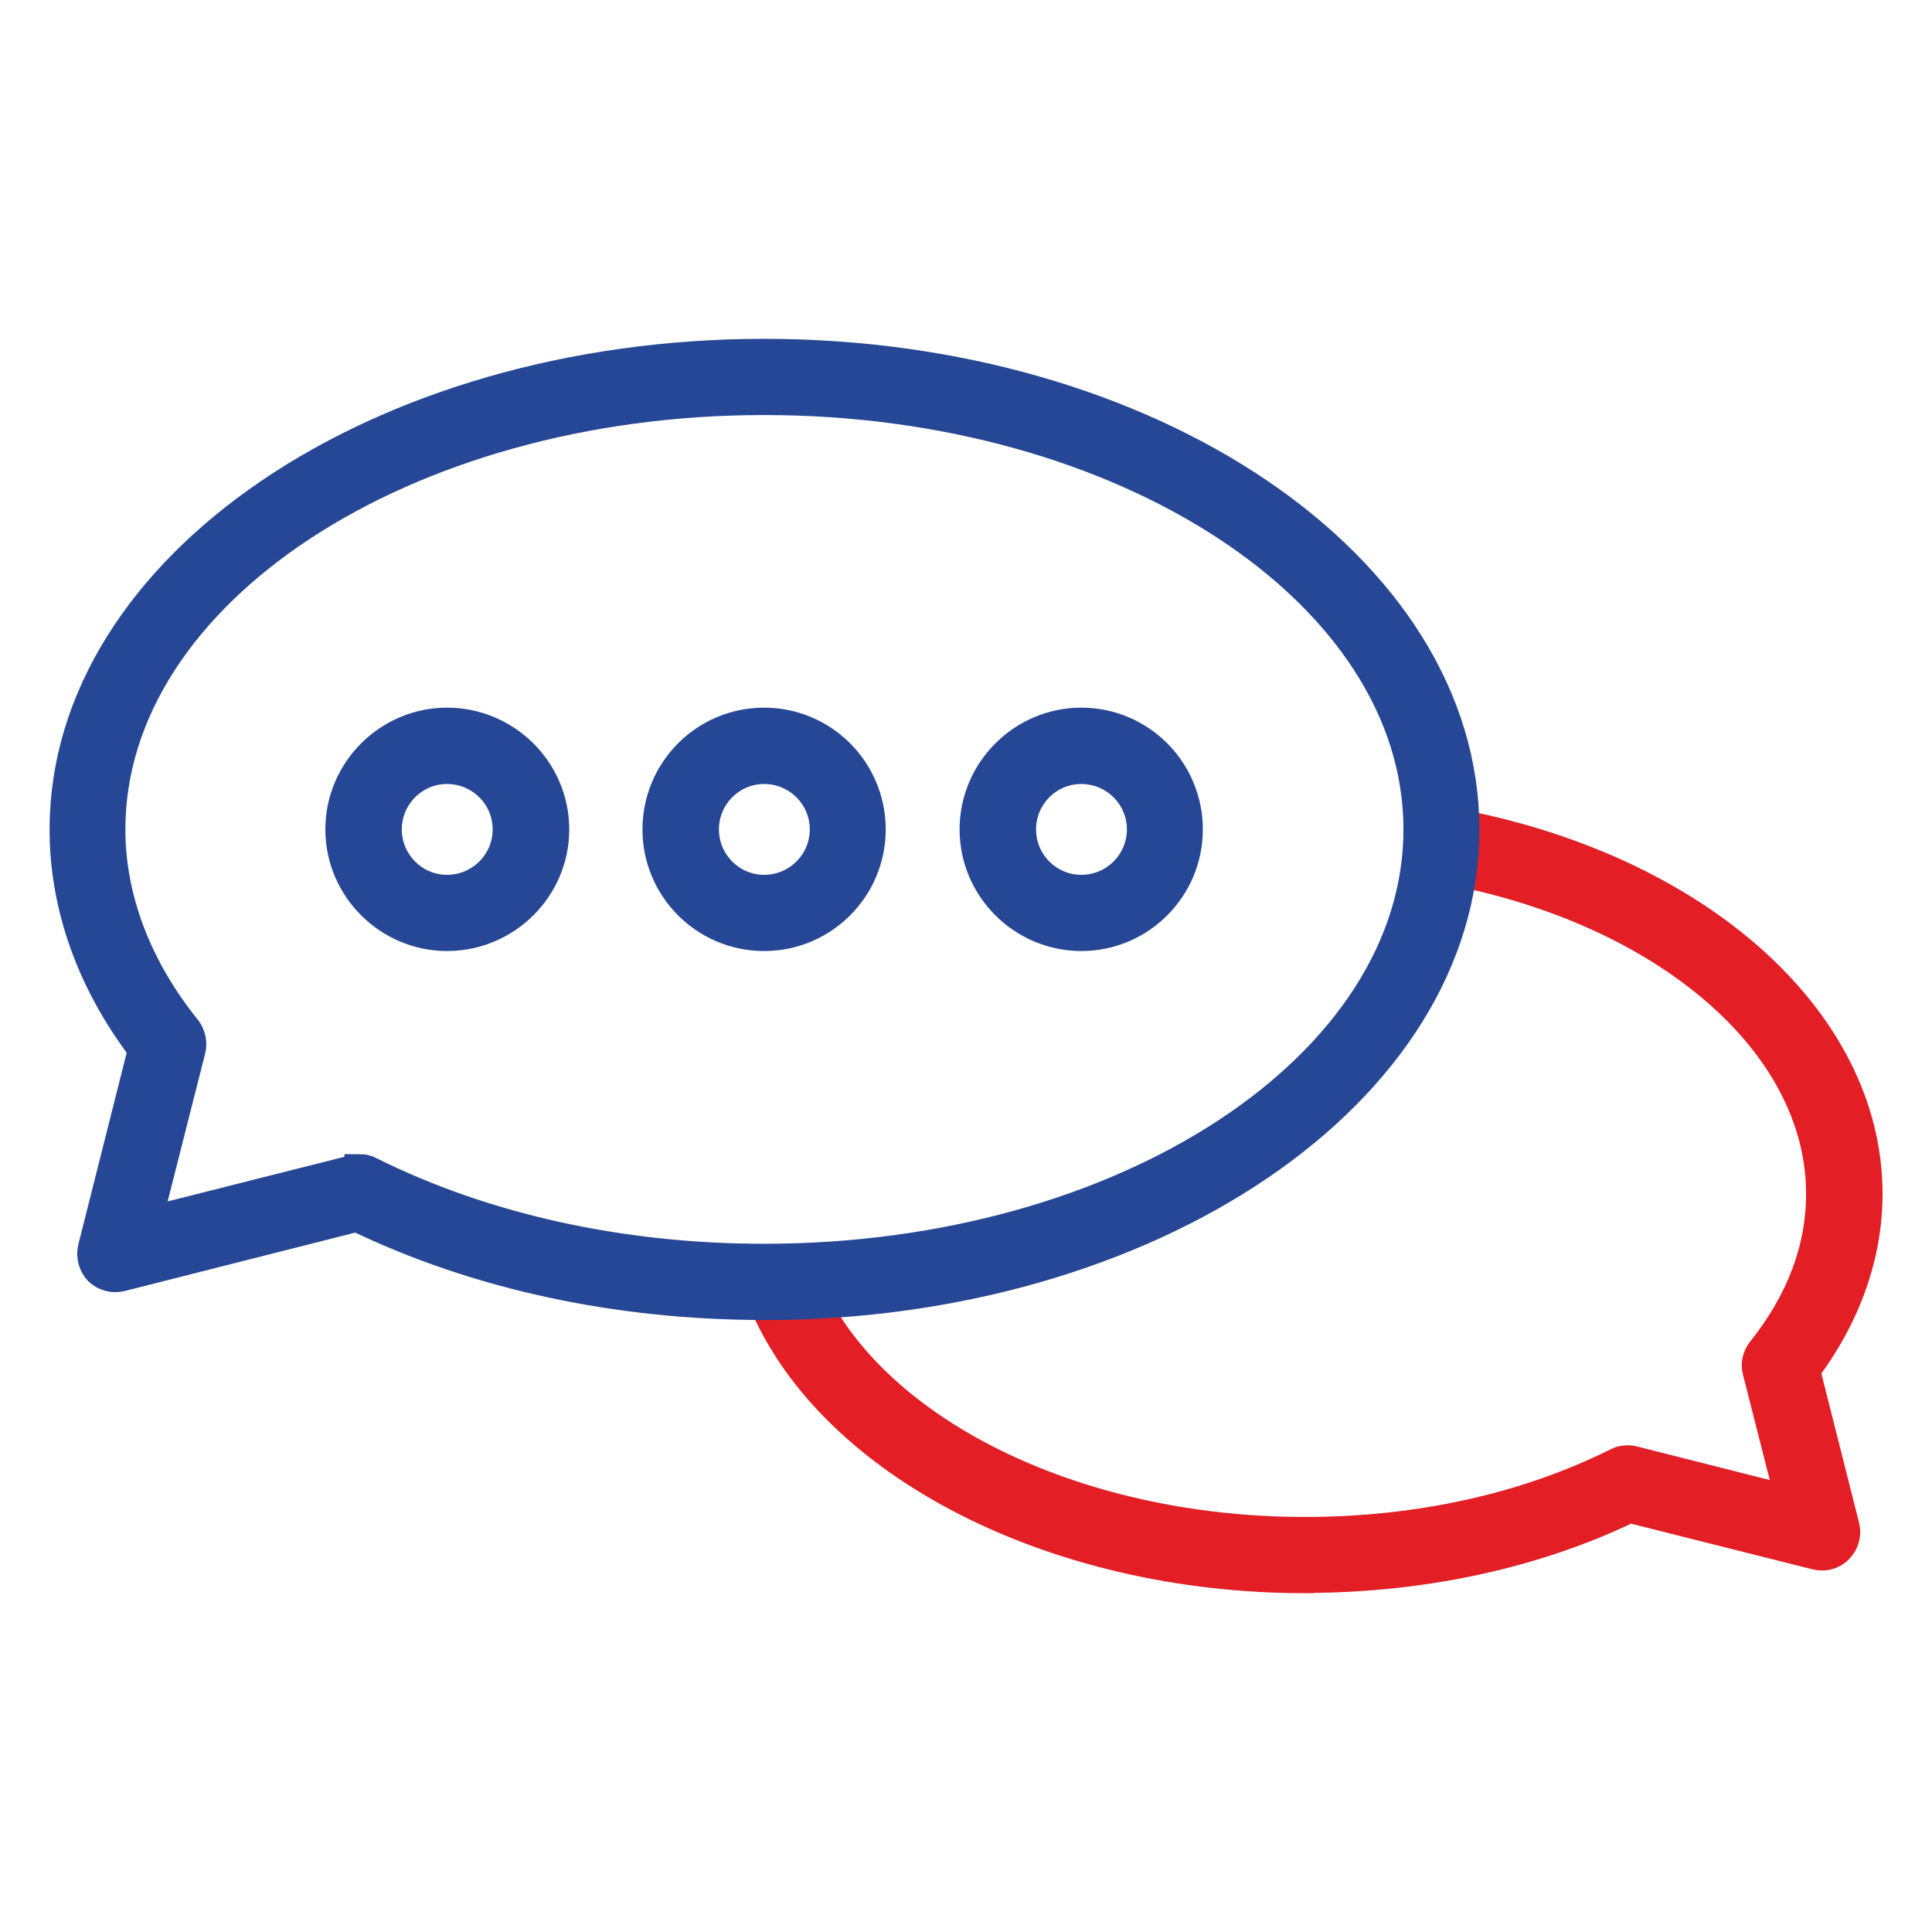
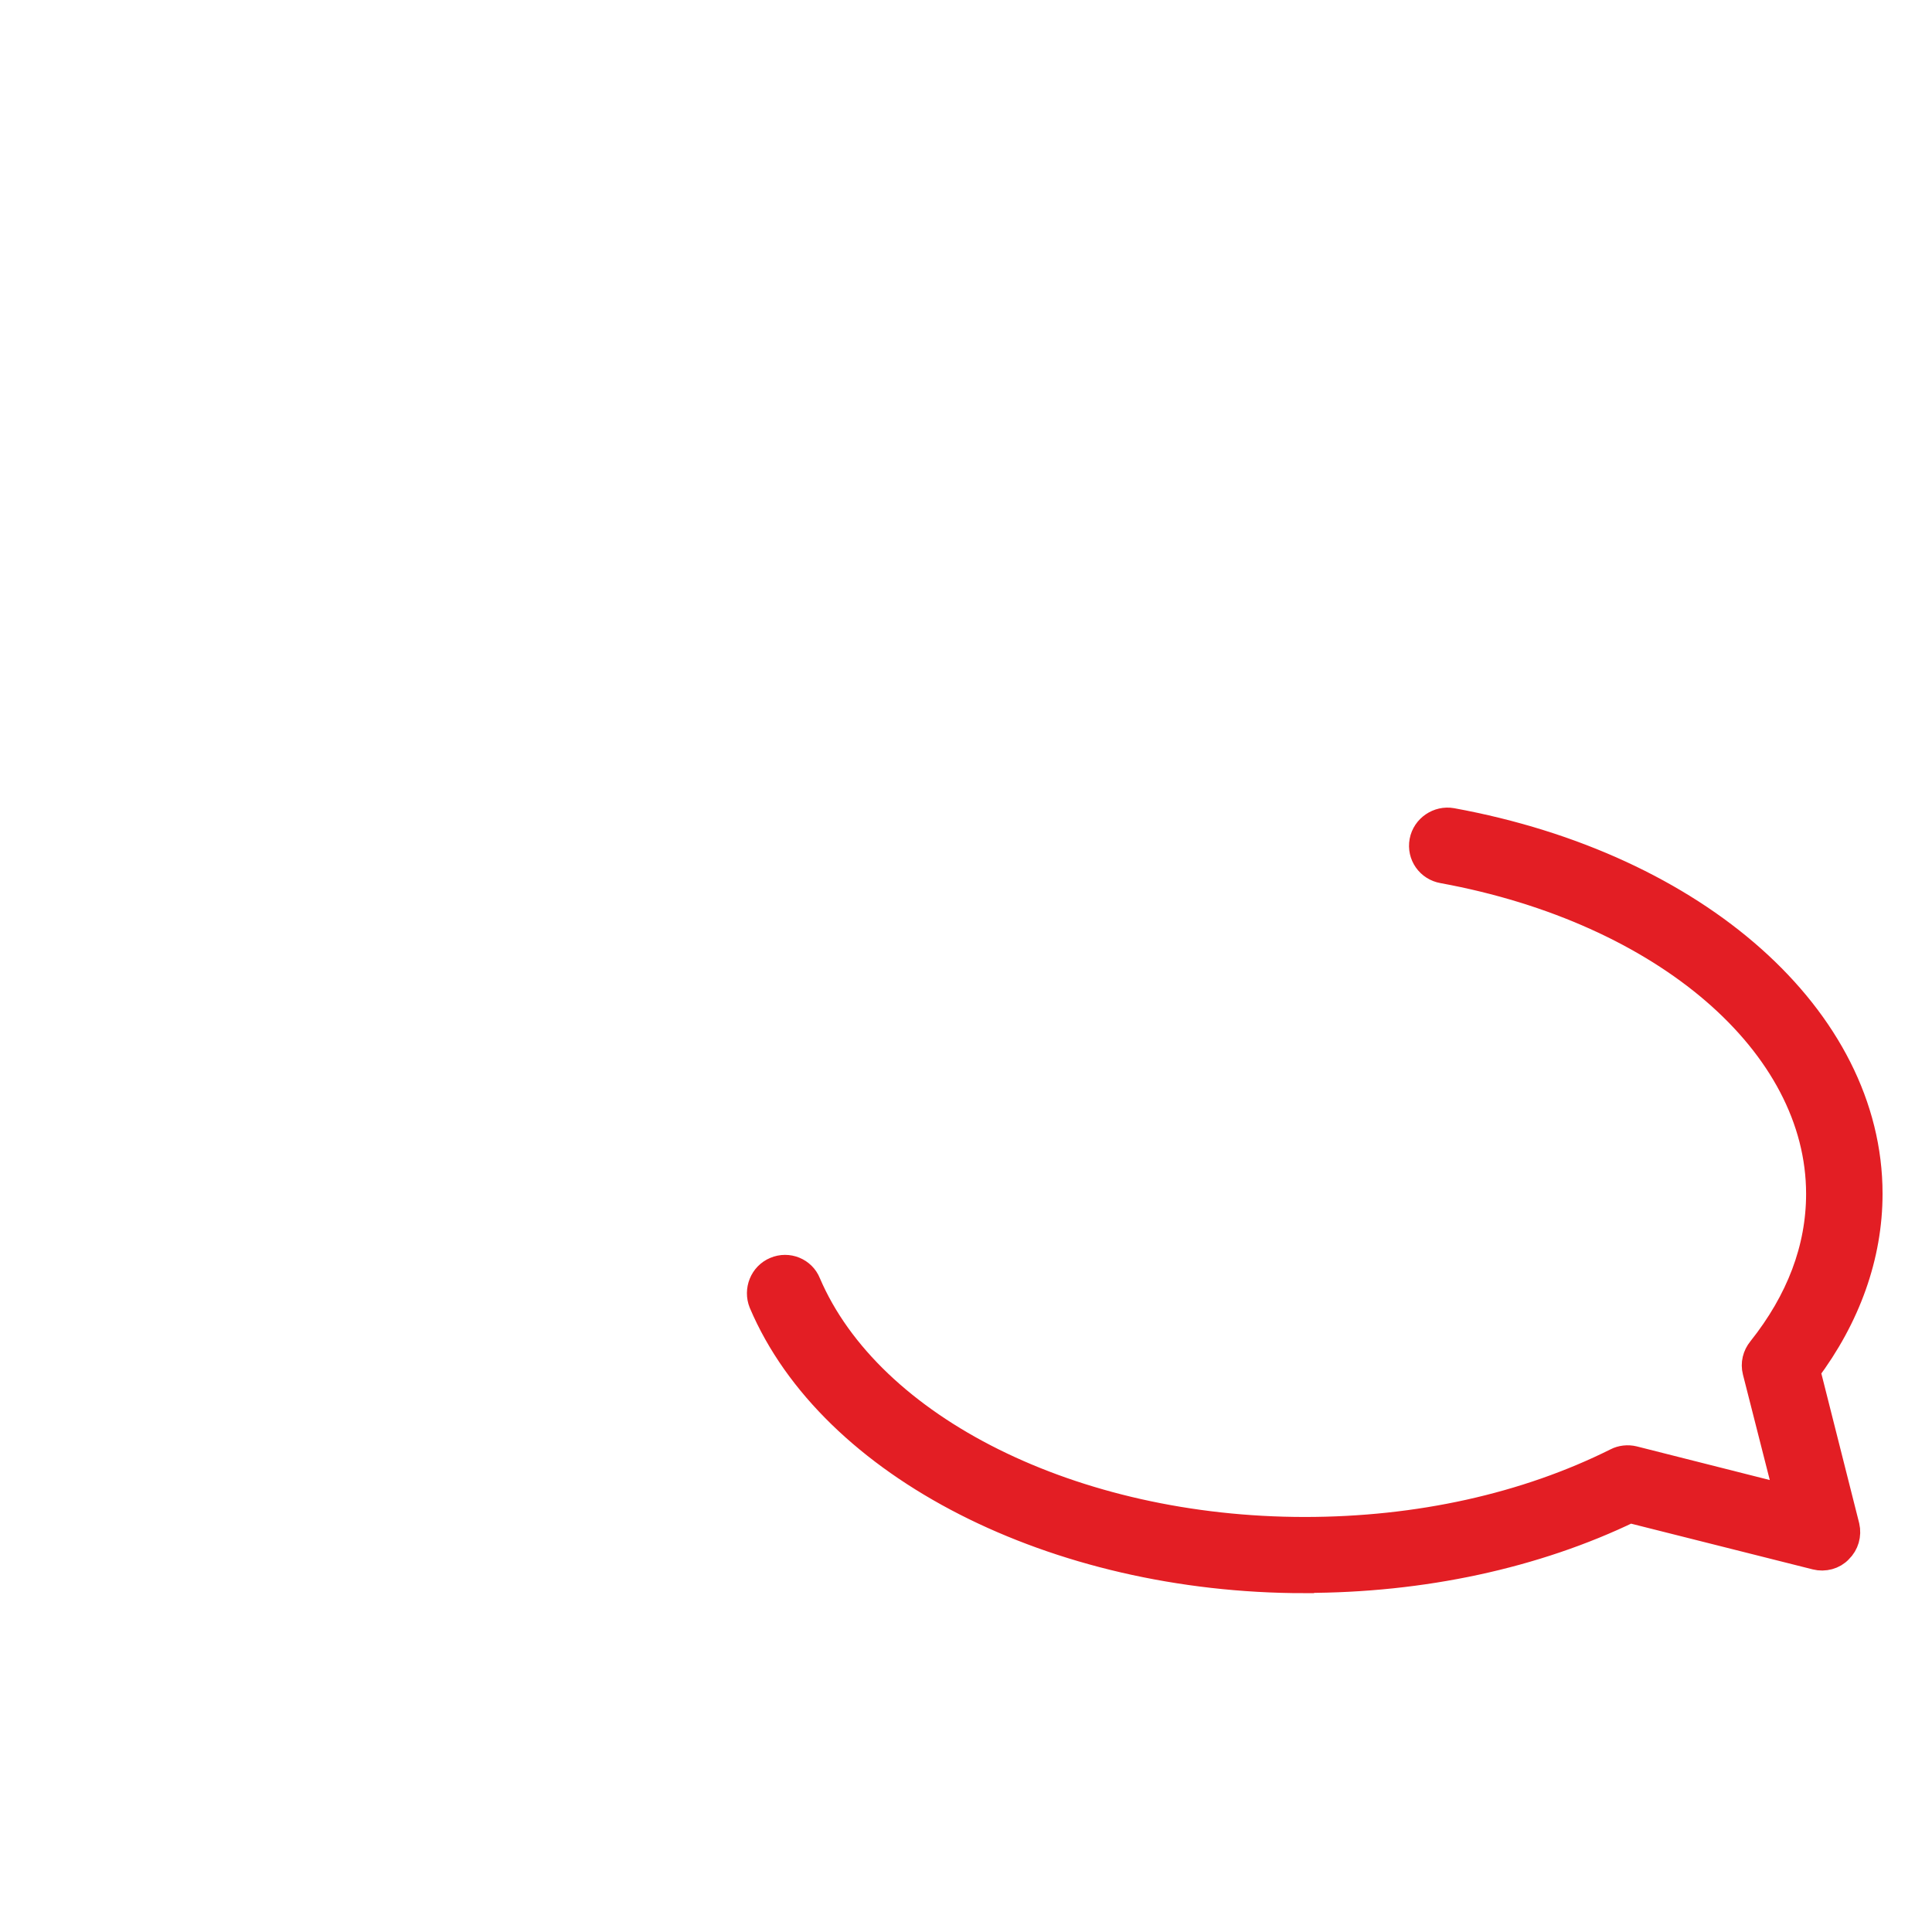
<svg xmlns="http://www.w3.org/2000/svg" xml:space="preserve" width="14.705mm" height="14.705mm" version="1.1" style="shape-rendering:geometricPrecision; text-rendering:geometricPrecision; image-rendering:optimizeQuality; fill-rule:evenodd; clip-rule:evenodd" viewBox="0 0 149.08 149.08">
  <defs>
    <style type="text/css">
   
    .str0 {stroke:#E31E24;stroke-width:2.31;stroke-miterlimit:10}
    .str1 {stroke:#264796;stroke-width:2.31;stroke-miterlimit:10}
    .fil2 {fill:none}
    .fil0 {fill:#E31E24;fill-rule:nonzero}
    .fil1 {fill:#264796;fill-rule:nonzero}
   
  </style>
  </defs>
  <g id="Ebene_x0020_1">
    <g id="_1826885786048">
      <path class="fil0 str0" d="M100.67 121.78c-19.24,0 -36.43,-8.76 -41.75,-21.31 -0.36,-0.9 0.05,-1.96 0.96,-2.34 0.91,-0.39 1.96,0.04 2.32,0.95 4.82,11.27 20.6,19.13 38.48,19.13 8.78,0 17.1,-1.84 24.11,-5.34 0.36,-0.19 0.82,-0.24 1.23,-0.14l12.14 3.07 -2.55 -10.02c-0.14,-0.55 0,-1.12 0.36,-1.56 3,-3.77 4.55,-7.84 4.55,-12.1 0,-11.63 -11.96,-21.96 -29.15,-25.11 -1,-0.17 -1.64,-1.1 -1.46,-2.07 0.18,-0.97 1.14,-1.61 2.09,-1.44 18.88,3.45 32.11,15.22 32.11,28.61 0,4.76 -1.68,9.45 -4.82,13.63l3.05 12.07c0.14,0.61 -0.04,1.26 -0.5,1.7 -0.41,0.45 -1.09,0.62 -1.68,0.47l-14.42 -3.63c-7.32,3.54 -16.01,5.41 -25.06,5.41z" />
-       <path class="fil1 str1" d="M27.76 90.21c0.27,0 0.55,0.06 0.77,0.19 8.82,4.4 19.38,6.73 30.43,6.73 27.84,0 50.49,-14.86 50.49,-33.13 0,-18.27 -22.65,-33.13 -50.49,-33.13 -27.79,0 -50.44,14.86 -50.44,33.13 0,5.36 2.05,10.71 5.87,15.44 0.32,0.44 0.46,1.01 0.32,1.57l-3.37 13.29 15.96 -4.03c0.14,-0.04 0.32,-0.05 0.46,-0.05zm31.2 10.49c-11.37,0 -22.2,-2.36 -31.43,-6.81l-18.19 4.61c-0.64,0.15 -1.27,-0.03 -1.73,-0.47 -0.41,-0.45 -0.59,-1.09 -0.45,-1.7l3.87 -15.35c-3.96,-5.2 -6.05,-11.05 -6.05,-16.97 0,-20.24 24.2,-36.71 53.99,-36.71 29.79,0 54.03,16.46 54.03,36.71 0,20.24 -24.24,36.7 -54.03,36.7z" />
-       <path class="fil1 str1" d="M58.96 59.34c-2.55,0 -4.64,2.09 -4.64,4.66 0,2.57 2.09,4.66 4.64,4.66 2.59,0 4.68,-2.09 4.68,-4.66 0,-2.57 -2.09,-4.66 -4.68,-4.66zm0 12.89c-4.55,0 -8.23,-3.69 -8.23,-8.23 0,-4.55 3.68,-8.24 8.23,-8.24 4.55,0 8.23,3.69 8.23,8.24 0,4.54 -3.68,8.23 -8.23,8.23z" />
-       <path class="fil1 str1" d="M34.49 59.34c-2.55,0 -4.64,2.09 -4.64,4.66 0,2.57 2.09,4.66 4.64,4.66 2.59,0 4.68,-2.09 4.68,-4.66 0,-2.57 -2.09,-4.66 -4.68,-4.66zm0 12.89c-4.5,0 -8.23,-3.69 -8.23,-8.23 0,-4.55 3.73,-8.24 8.23,-8.24 4.55,0 8.28,3.69 8.28,8.24 0,4.54 -3.73,8.23 -8.28,8.23z" />
-       <path class="fil1 str1" d="M83.43 59.34c-2.55,0 -4.64,2.09 -4.64,4.66 0,2.57 2.09,4.66 4.64,4.66 2.59,0 4.68,-2.09 4.68,-4.66 0,-2.57 -2.09,-4.66 -4.68,-4.66zm0 12.89c-4.5,0 -8.23,-3.69 -8.23,-8.23 0,-4.55 3.73,-8.24 8.23,-8.24 4.55,0 8.23,3.69 8.23,8.24 0,4.54 -3.68,8.23 -8.23,8.23z" />
    </g>
-     <rect class="fil2" x="-0" y="-0" width="149.08" height="149.08" />
  </g>
</svg>